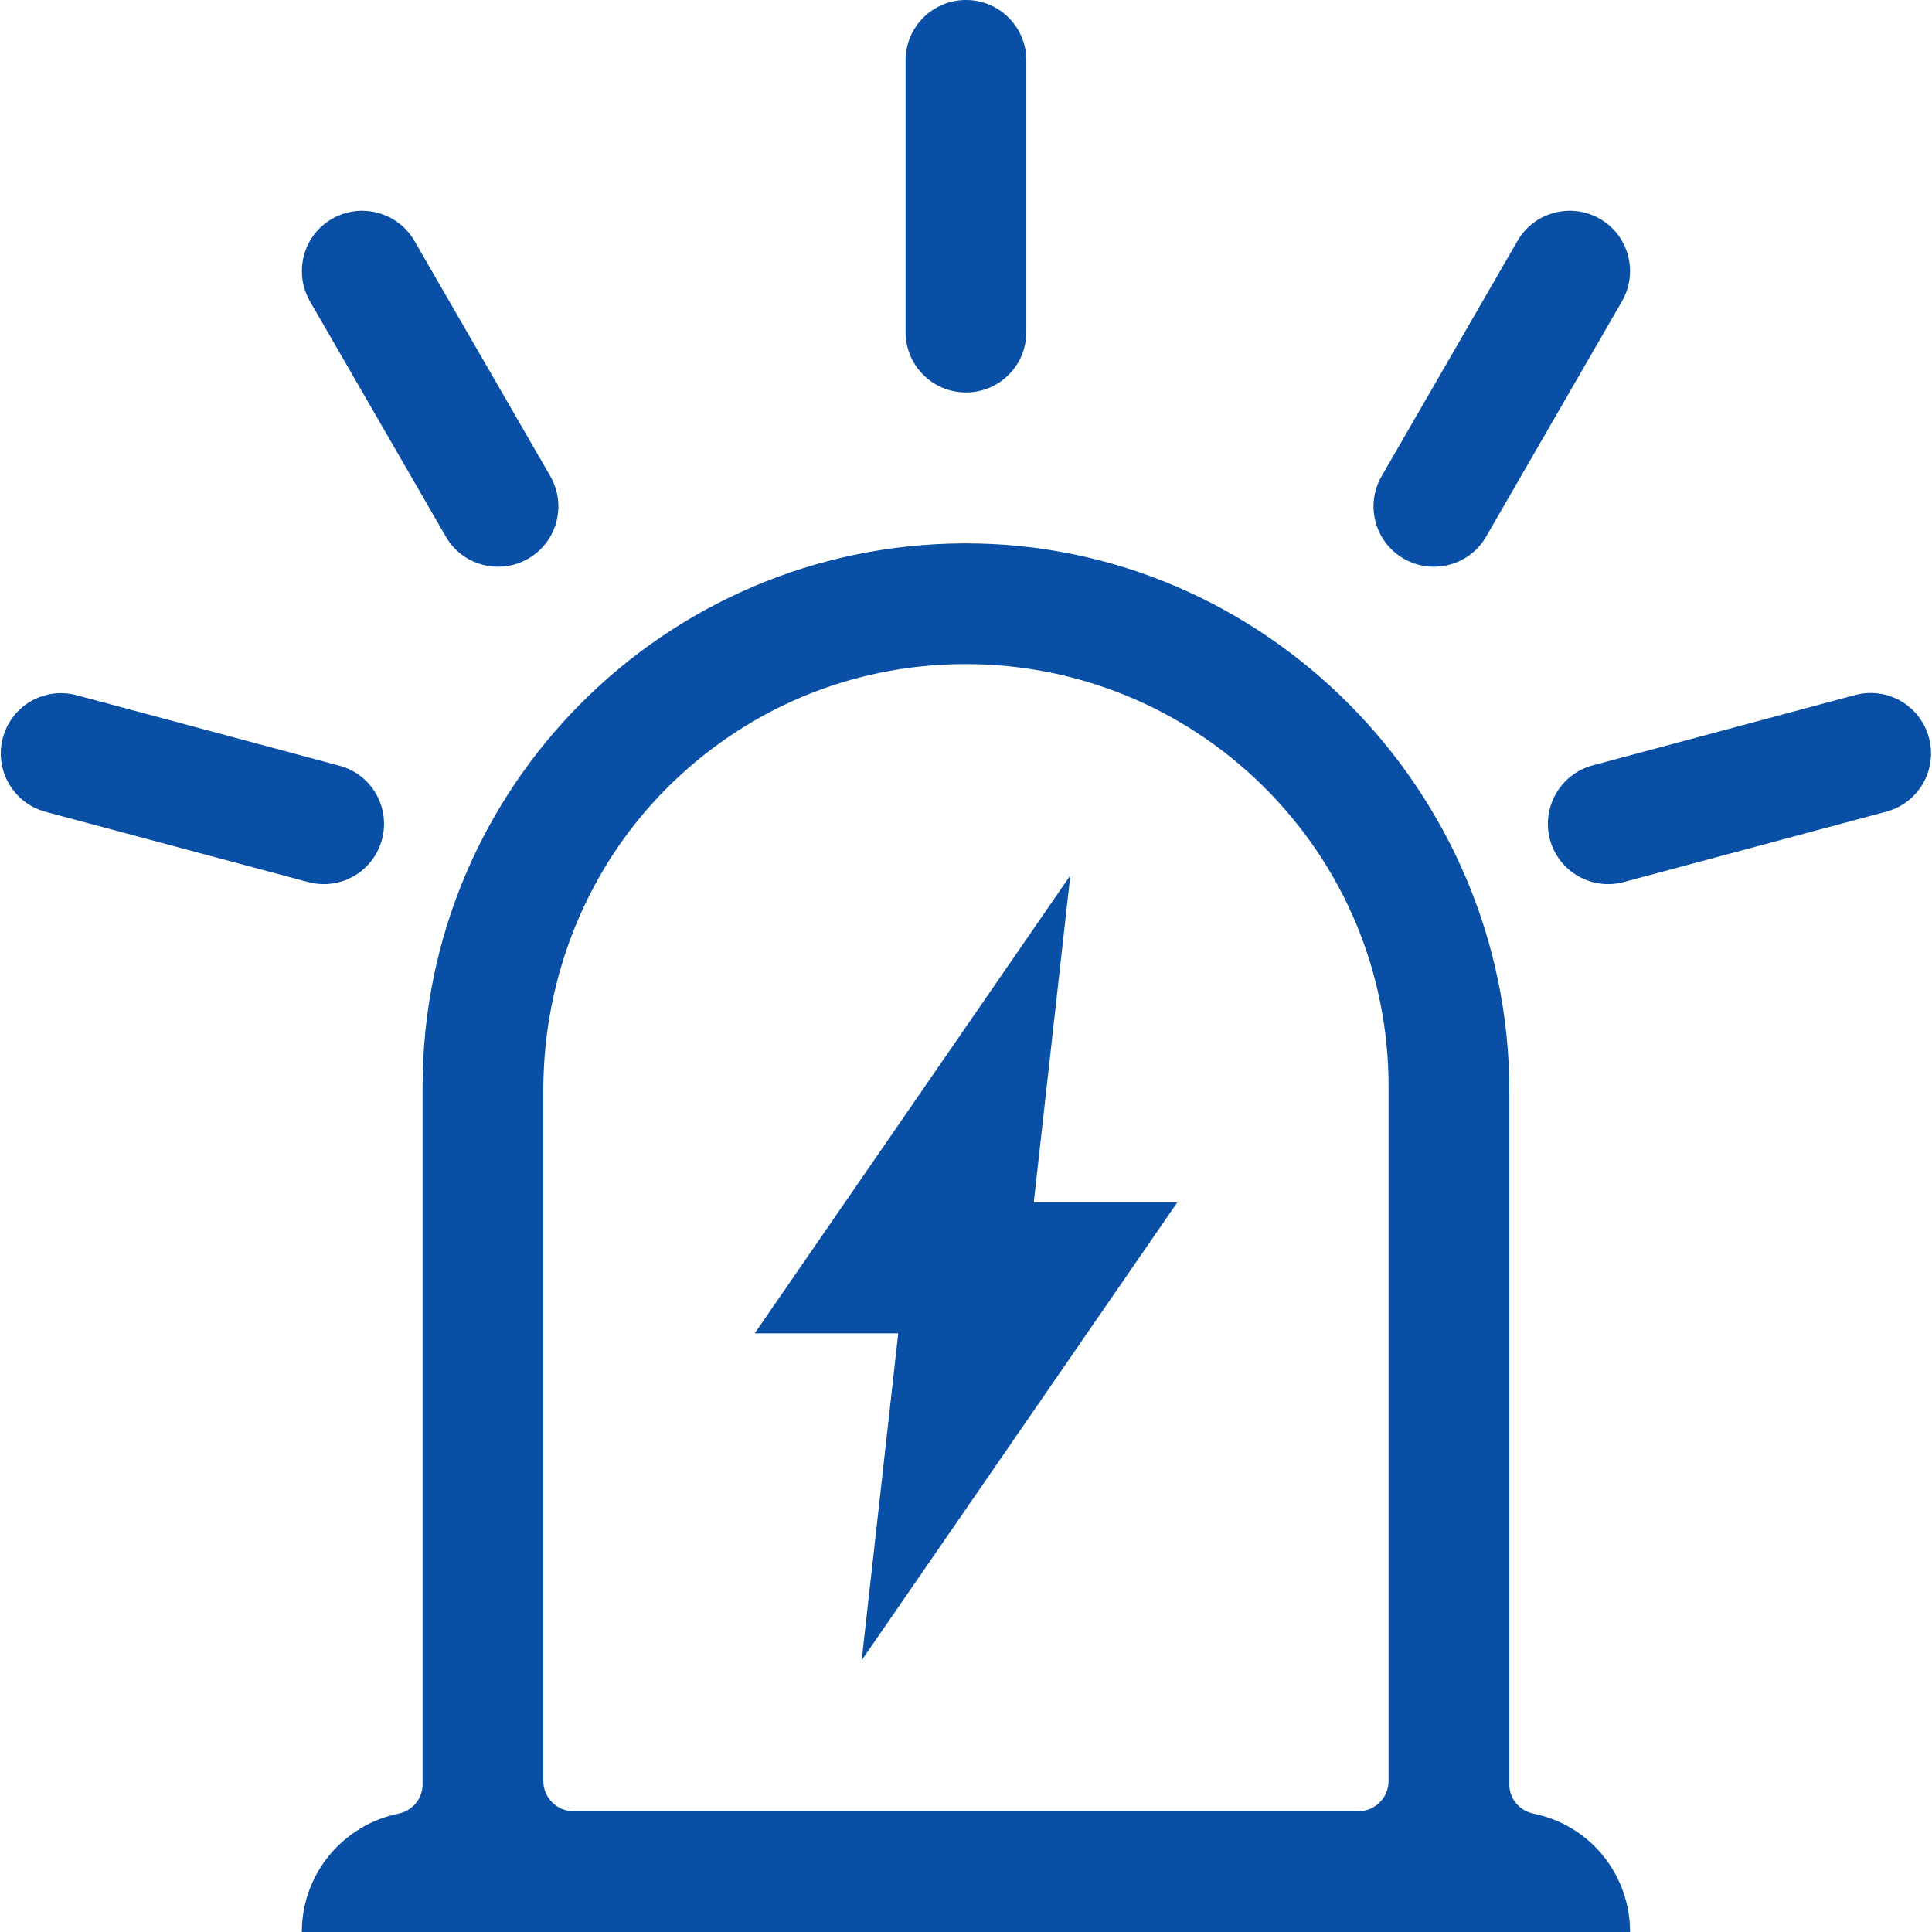
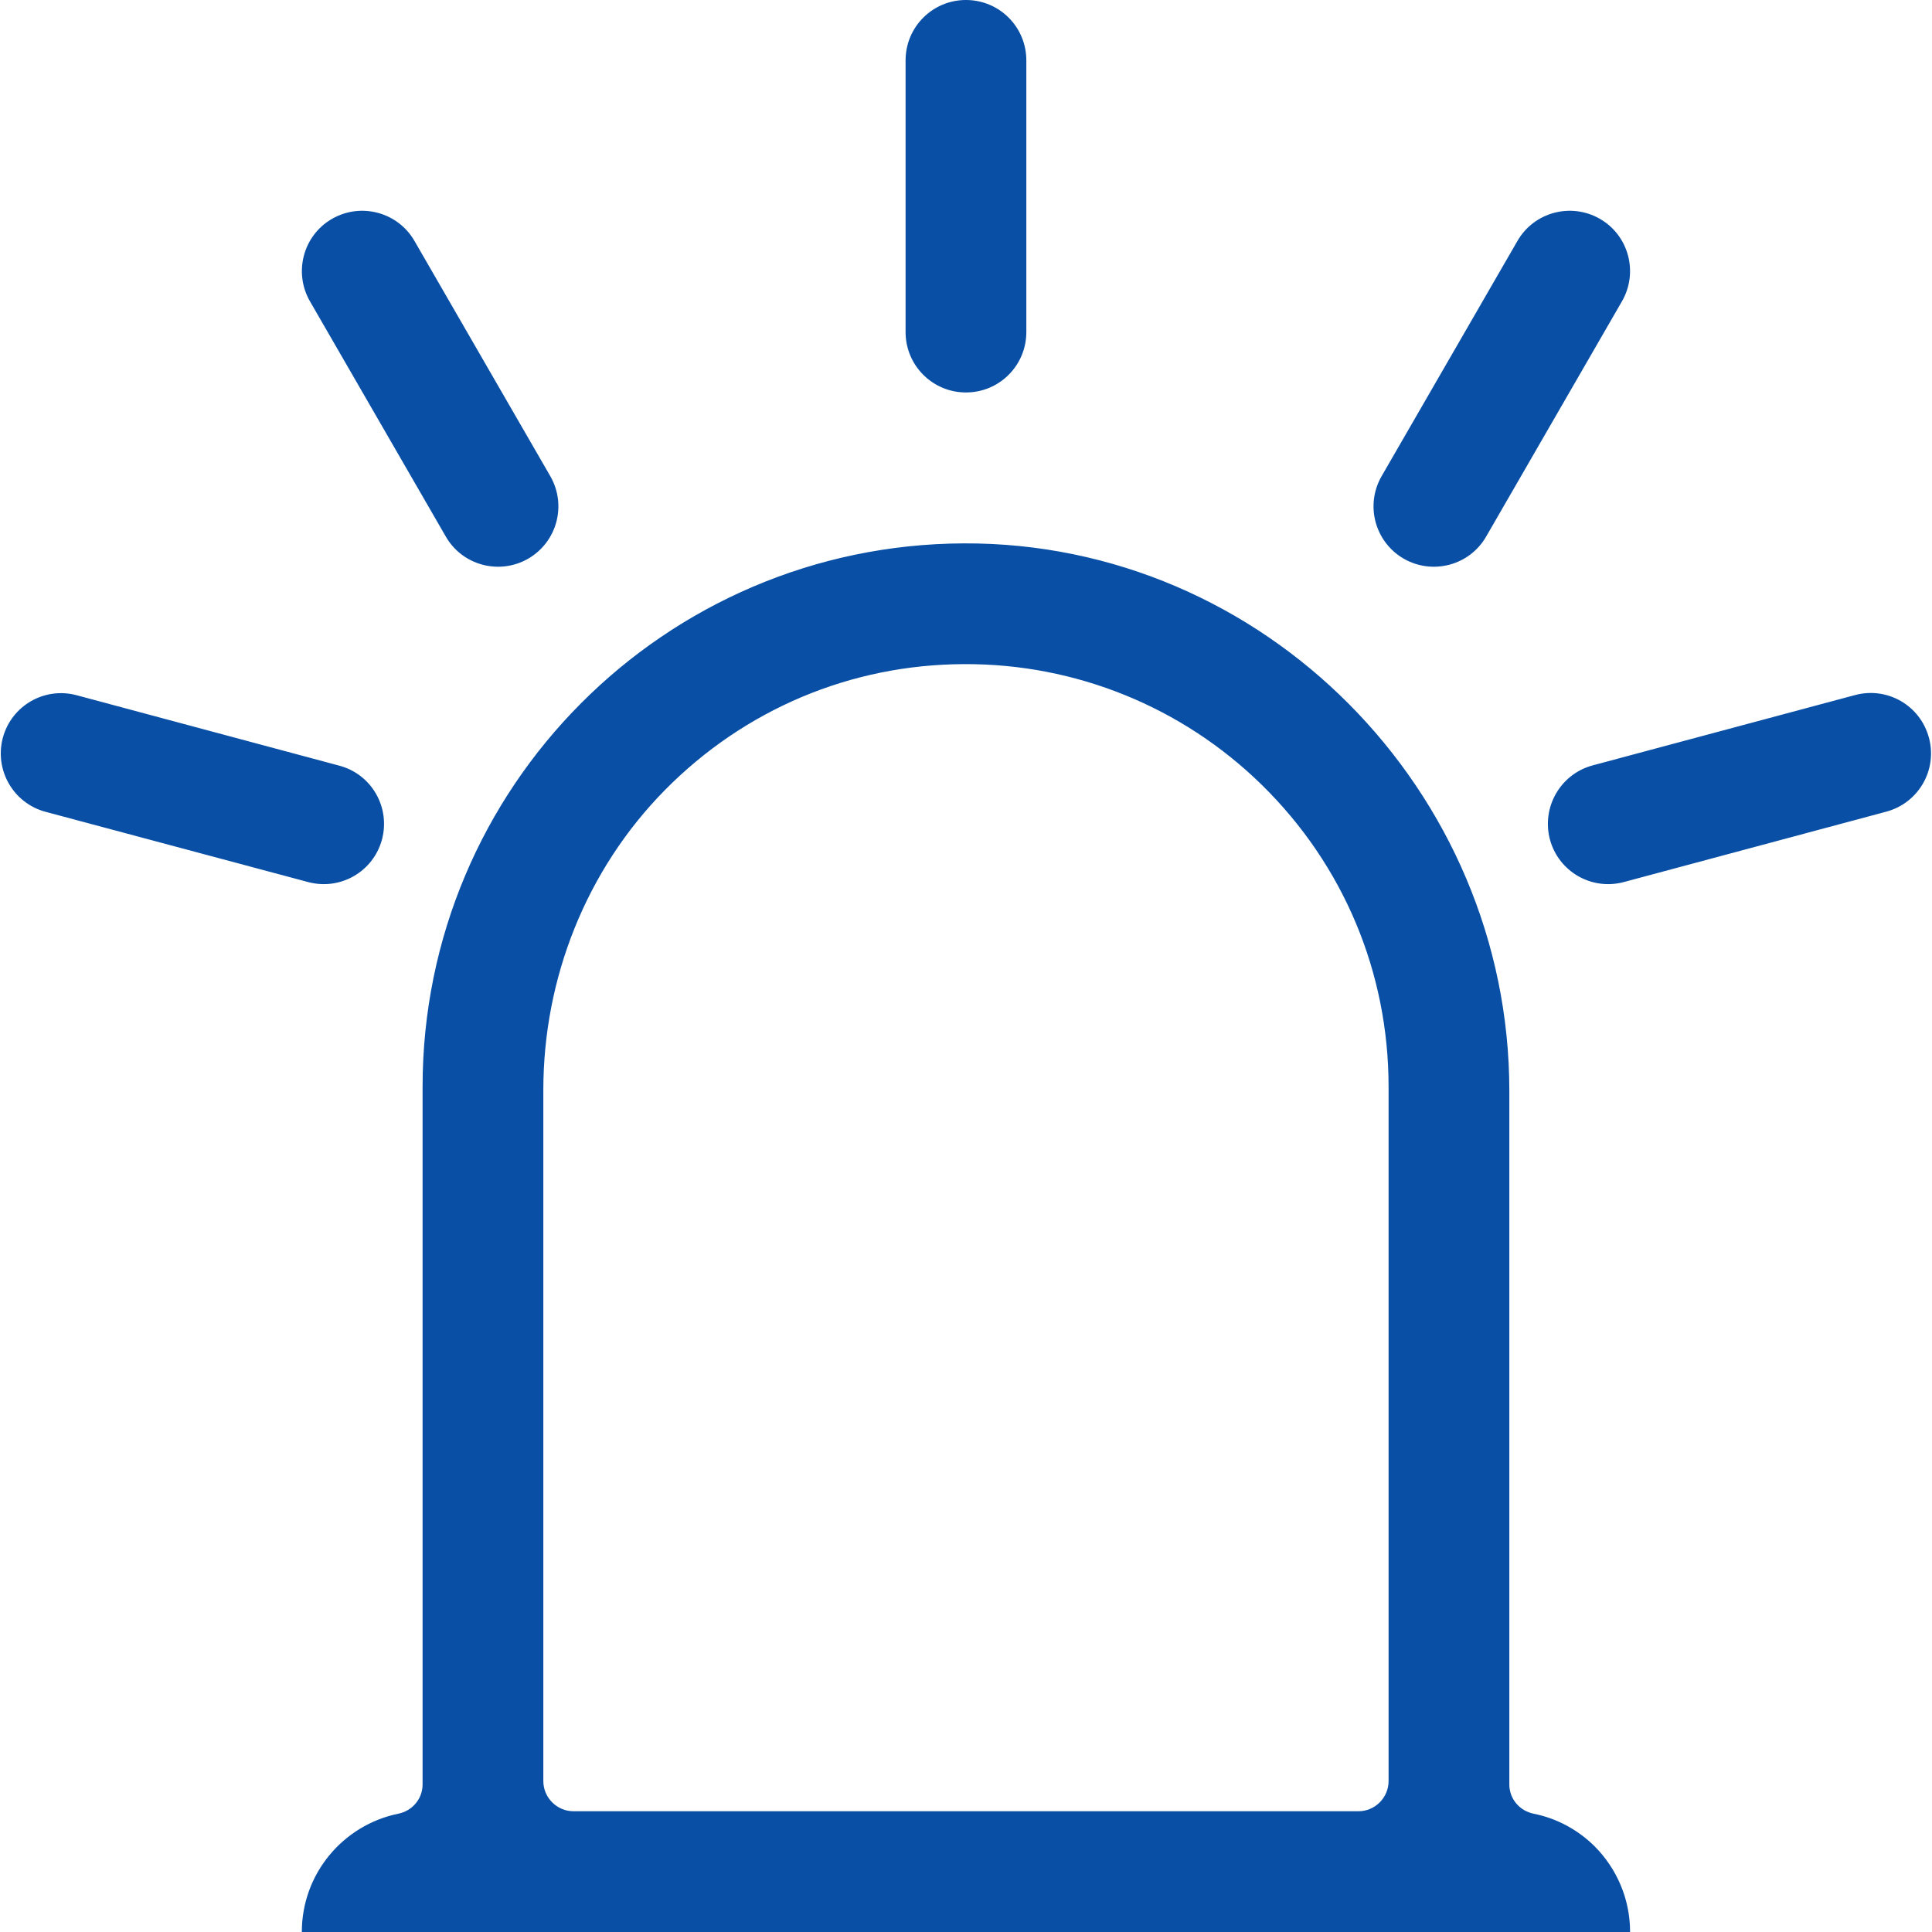
<svg xmlns="http://www.w3.org/2000/svg" width="44" height="44" viewBox="0 0 44 44" fill="none">
  <g clip-path="url(#clip0_691_223)">
    <path d="M36.321 42.053C35.947 41.68 35.465 41.413 34.928 41.306C34.606 41.241 34.374 40.966 34.374 40.64V24.845C34.374 18.012 28.784 12.349 21.952 12.375C15.141 12.401 9.624 17.931 9.624 24.75V40.64C9.624 40.966 9.392 41.241 9.07 41.306C7.815 41.564 6.874 42.672 6.874 44H37.124C37.124 43.239 36.815 42.552 36.321 42.053ZM30.937 41.25H13.062C12.684 41.25 12.374 40.941 12.374 40.562V24.827C12.374 22.279 13.35 19.813 15.141 17.995C16.955 16.156 19.374 15.134 21.952 15.125C24.496 15.112 26.928 16.1 28.741 17.879C30.601 19.706 31.624 22.15 31.624 24.75V40.562C31.624 40.941 31.315 41.25 30.937 41.25ZM21.999 8.938C21.239 8.938 20.624 8.323 20.624 7.562V1.375C20.624 0.614 21.239 0 21.999 0C22.76 0 23.374 0.614 23.374 1.375V7.562C23.374 8.323 22.76 8.938 21.999 8.938ZM12.03 12.723C11.373 13.101 10.531 12.878 10.153 12.22L7.059 6.862C6.681 6.205 6.904 5.362 7.562 4.984C8.219 4.606 9.061 4.83 9.439 5.487L12.533 10.845C12.911 11.503 12.688 12.341 12.03 12.723ZM31.968 12.723C32.625 13.101 33.468 12.878 33.846 12.22L36.939 6.862C37.318 6.205 37.094 5.362 36.437 4.984C35.779 4.606 34.937 4.83 34.559 5.487L31.465 10.845C31.087 11.503 31.31 12.341 31.968 12.723ZM8.7 19.117C8.503 19.852 7.751 20.285 7.016 20.088L1.039 18.489C0.304 18.292 -0.13 17.54 0.064 16.805C0.261 16.07 1.013 15.636 1.748 15.834L7.725 17.437C8.46 17.63 8.894 18.382 8.7 19.117ZM35.298 19.117C35.496 19.852 36.248 20.285 36.982 20.088L42.959 18.485C43.694 18.288 44.128 17.535 43.93 16.801C43.733 16.066 42.981 15.632 42.246 15.83L36.269 17.432C35.538 17.63 35.105 18.382 35.298 19.117Z" fill="#084FA5" />
-     <path d="M19.624 37.812L20.457 30.366H17.188L24.376 19.938L23.543 27.384H26.812L19.624 37.812Z" fill="#084FA5" />
  </g>
  <defs>
    <clipPath id="clip0_691_223">
      <rect width="44" height="44" fill="#084FA5" />
    </clipPath>
  </defs>
</svg>